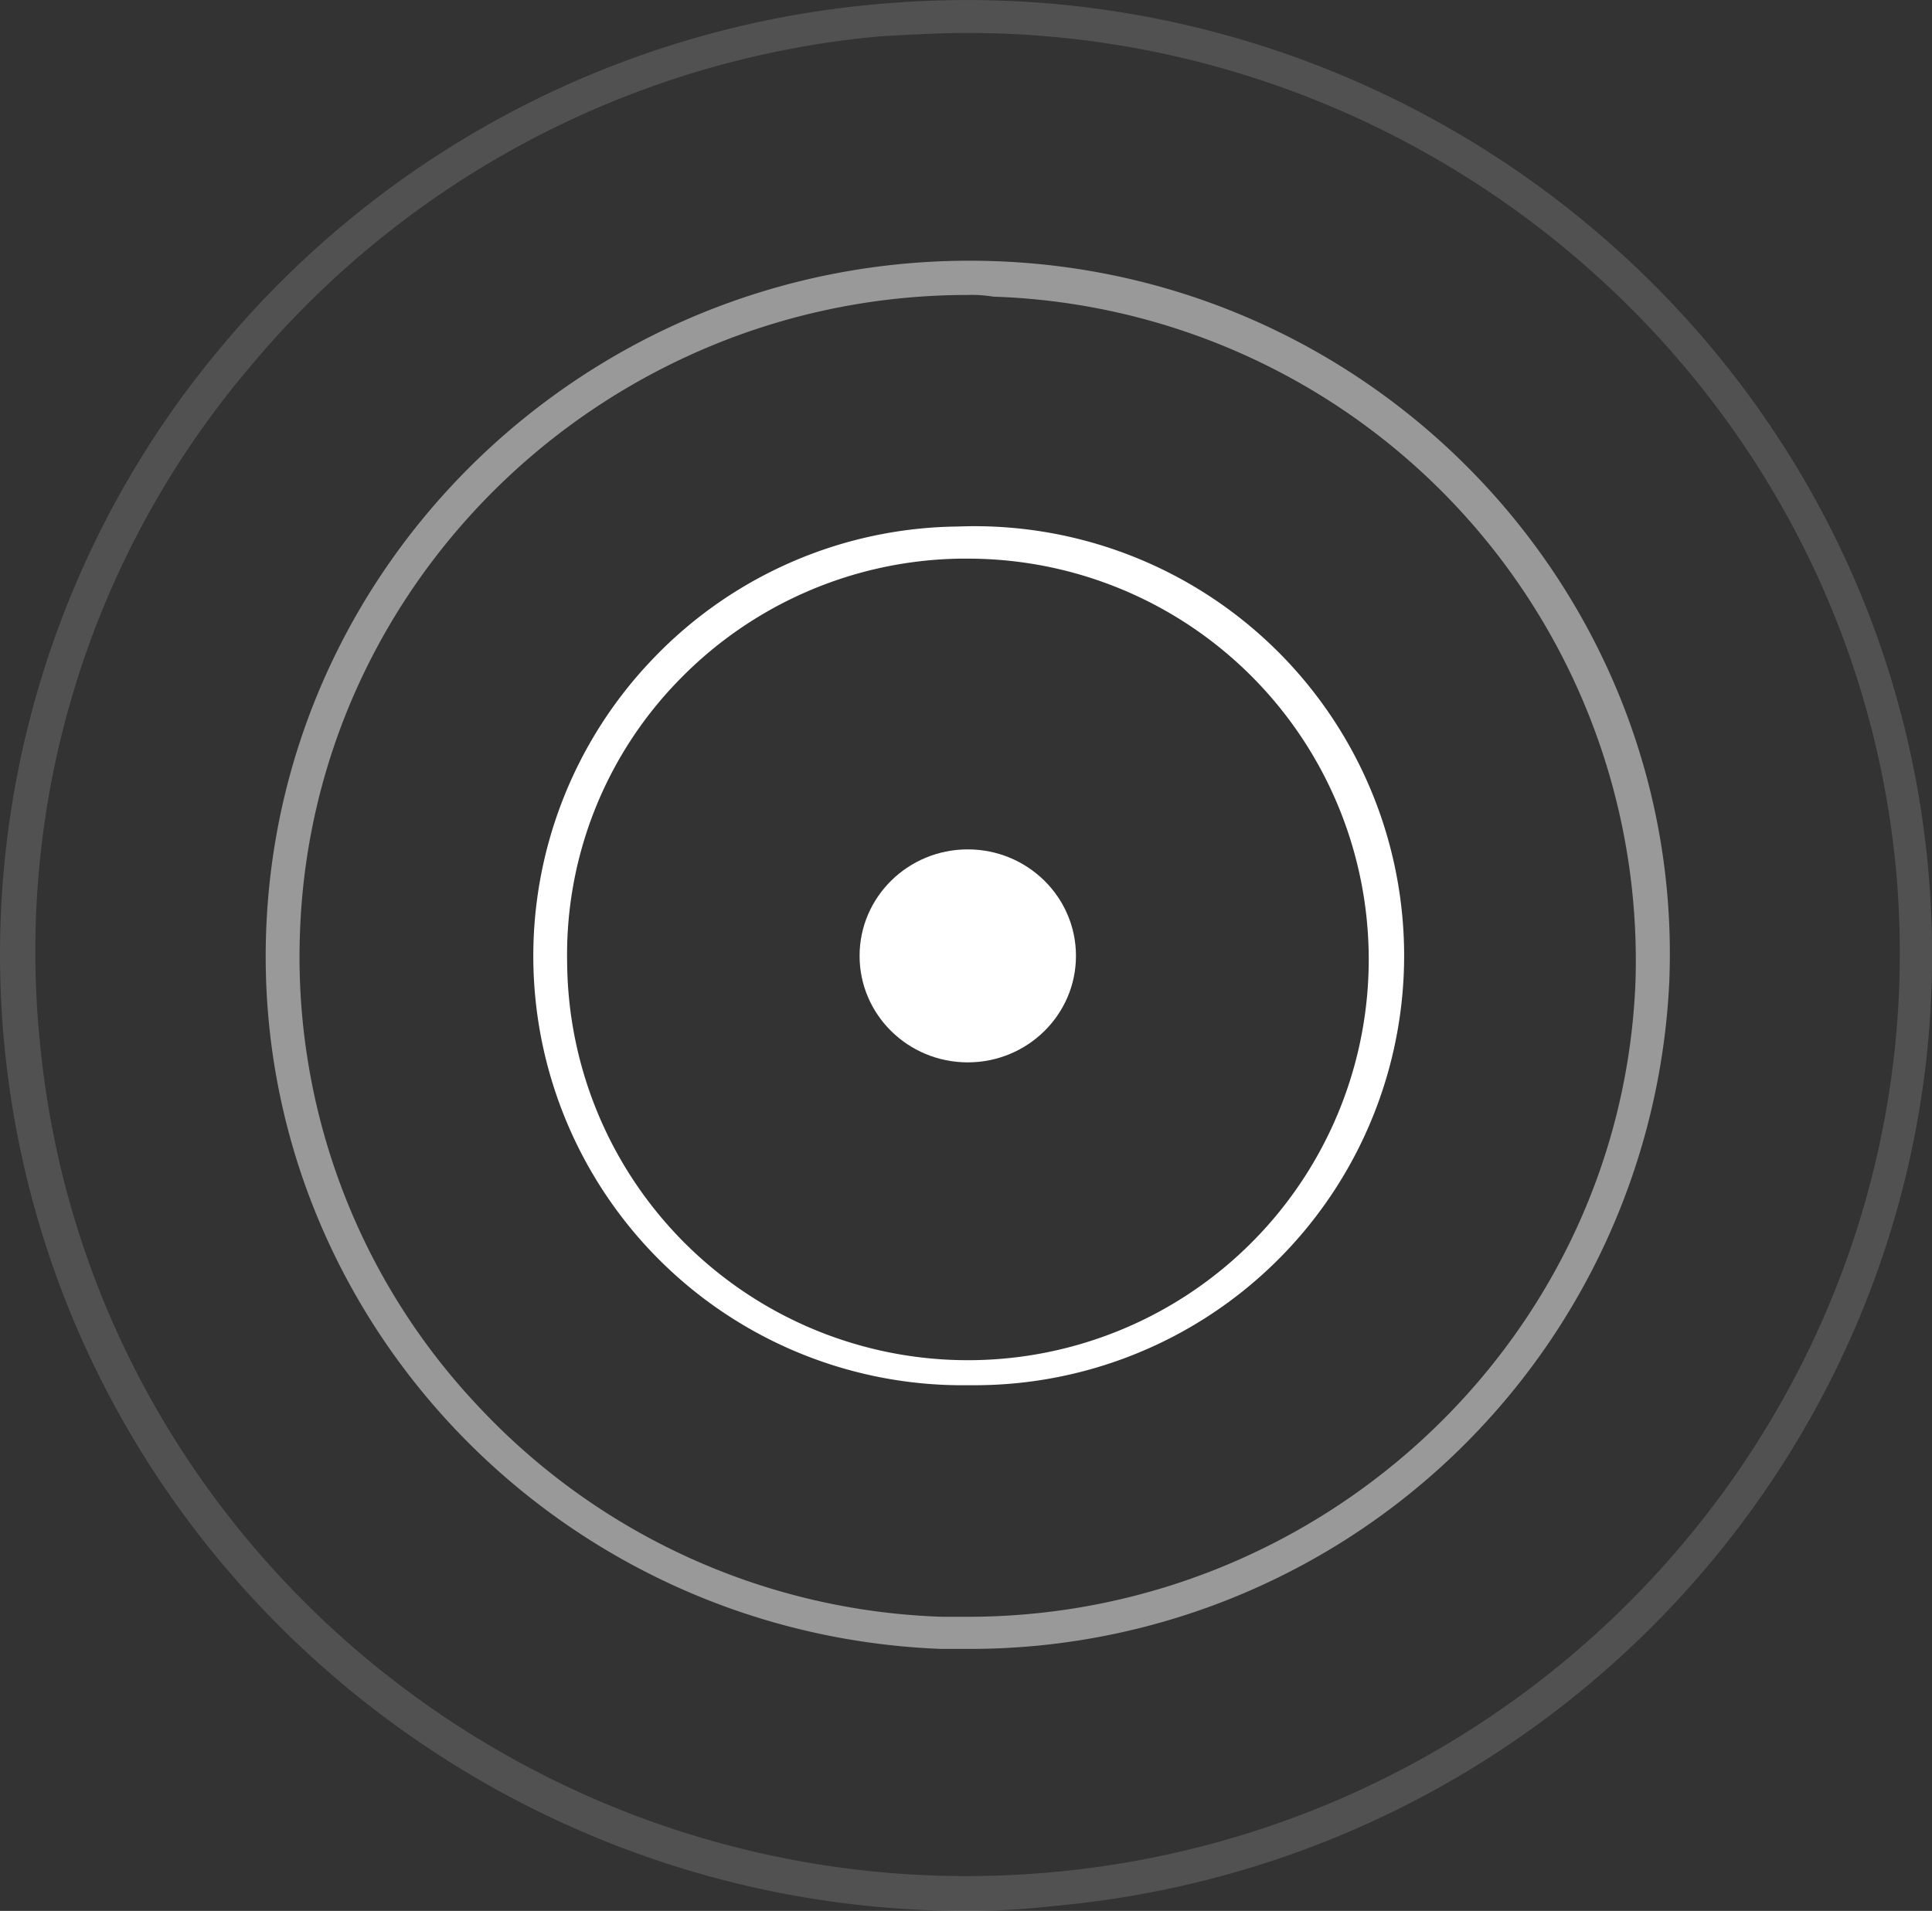
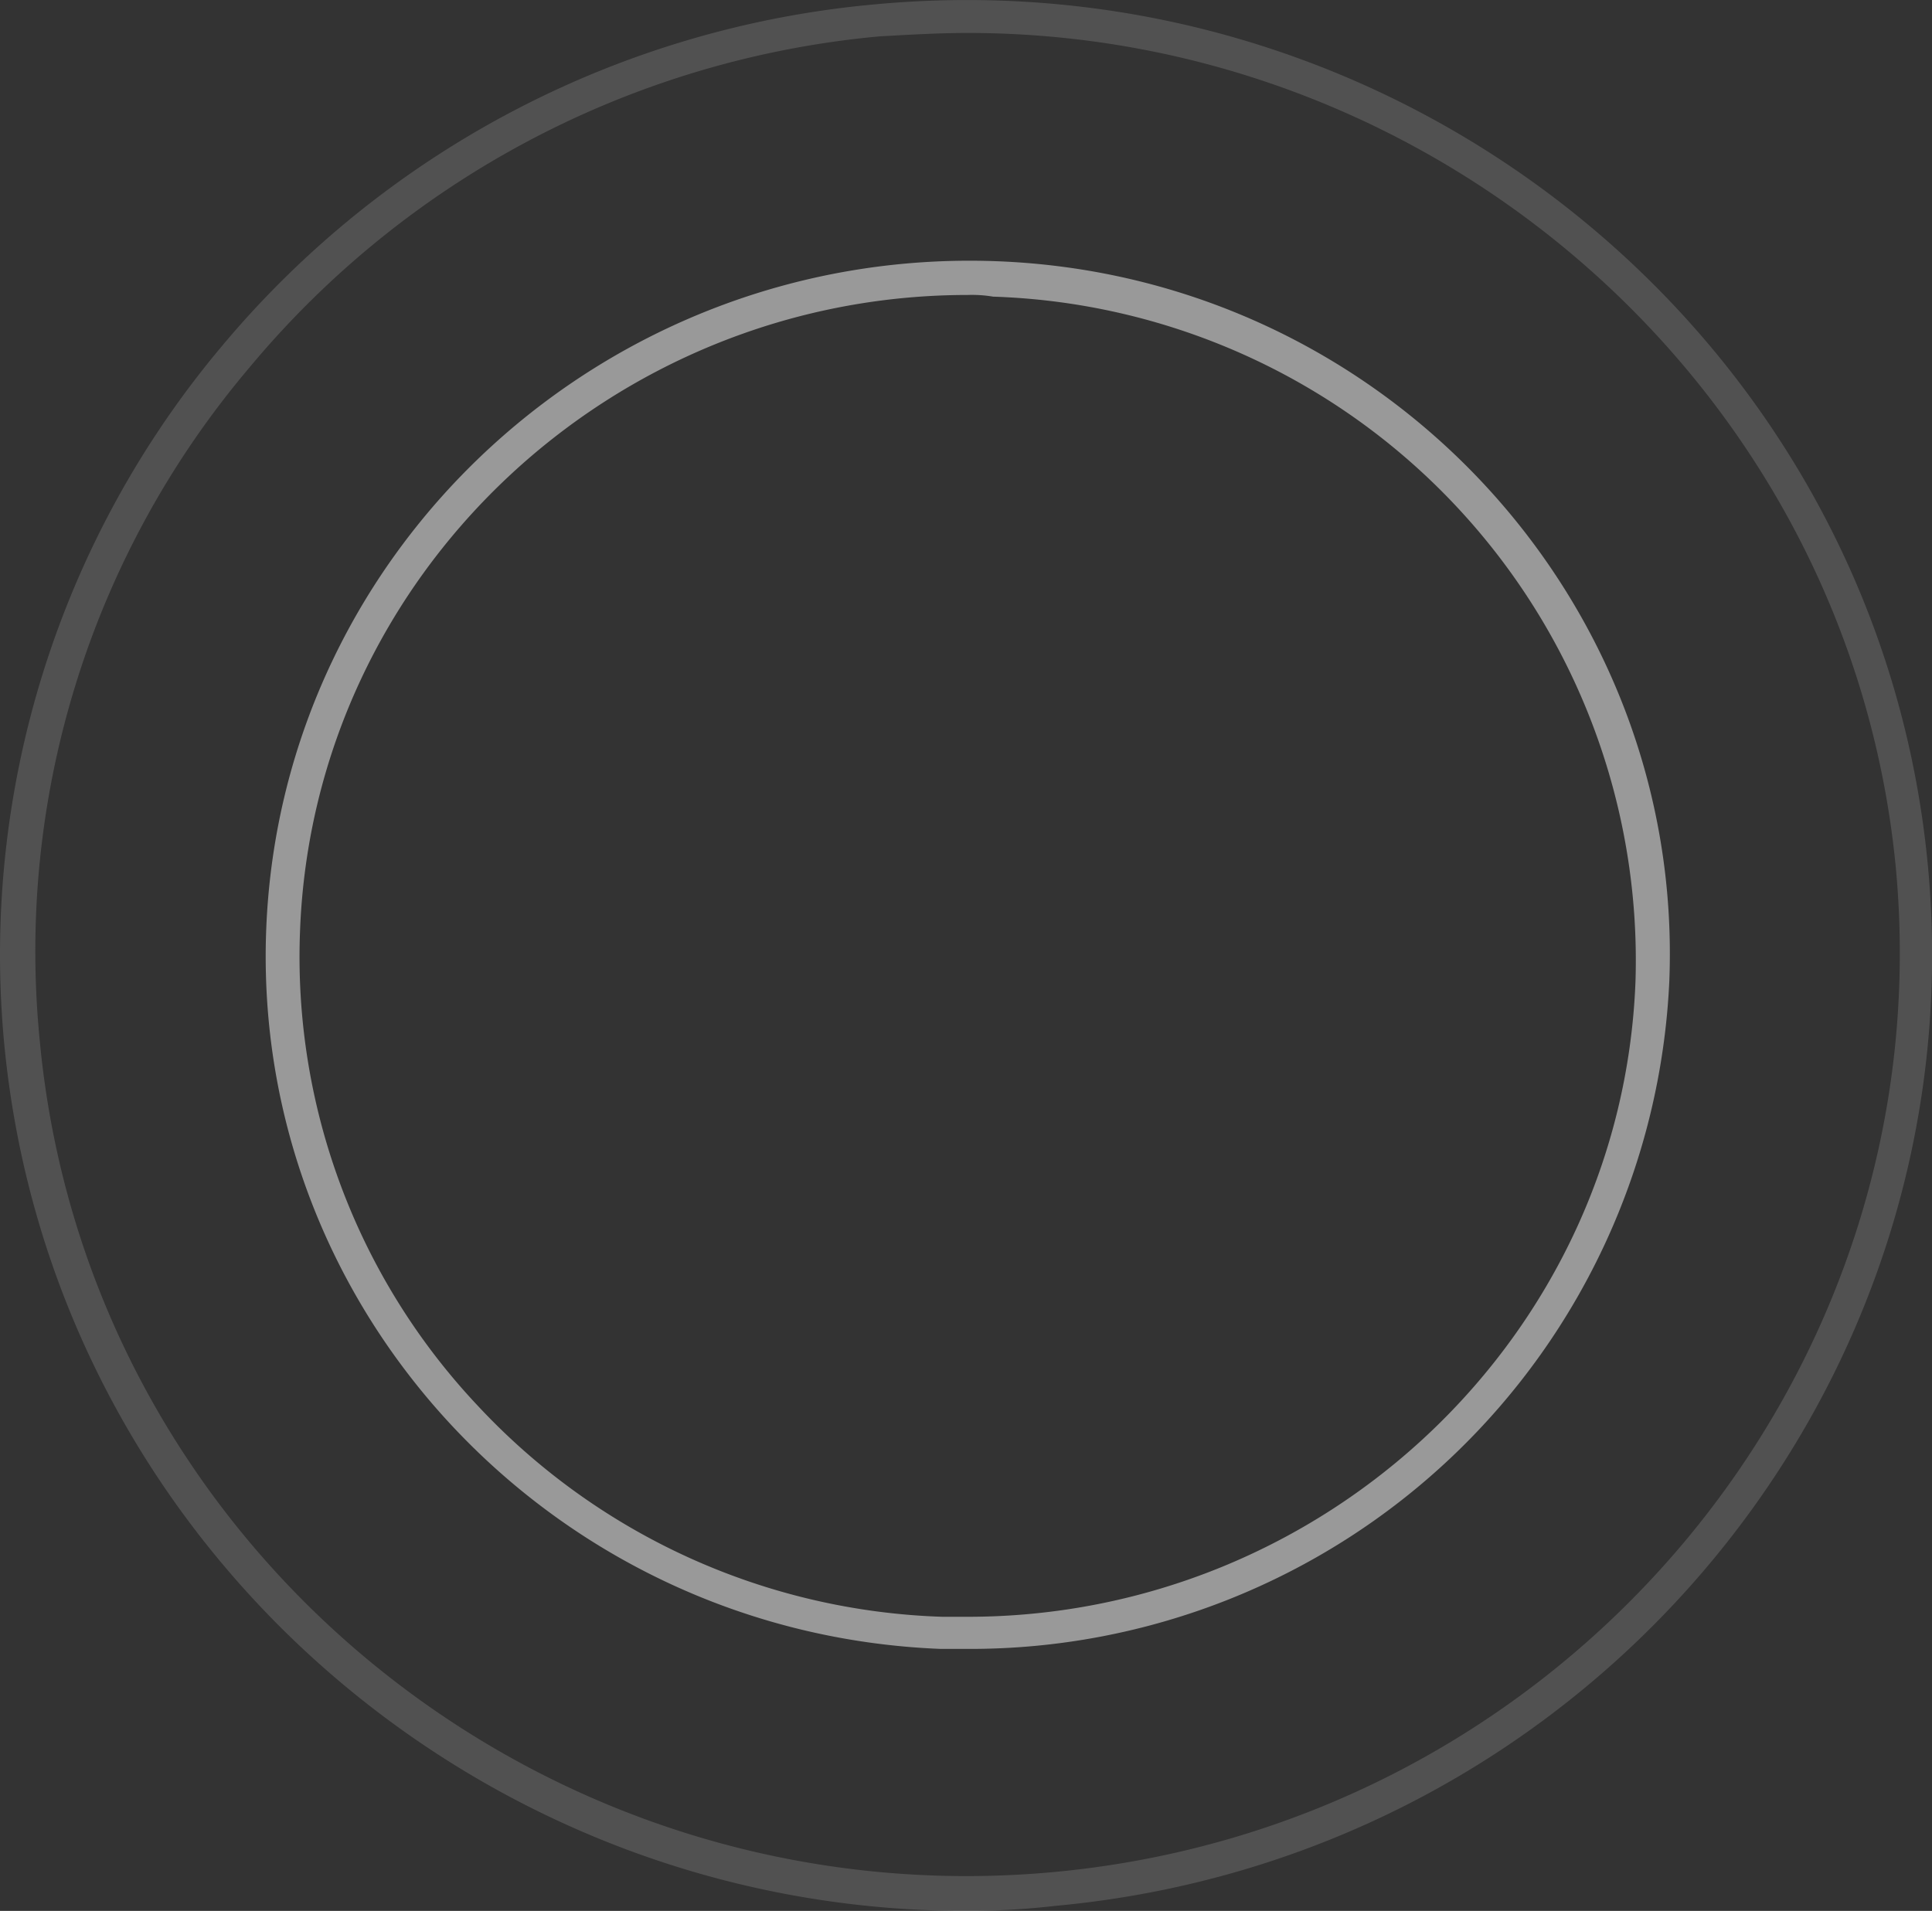
<svg xmlns="http://www.w3.org/2000/svg" id="Yield2" viewBox="0 0 114.29 113.05">
  <rect x="0" y="0" width="114.29" height="113.05" fill="#333333" stroke="none" />
  <defs>
    <style>
      .cls-1, .cls-2, .cls-3 {
        fill: #fff;
      }

      .cls-1 {
        opacity: 0.15;
      }

      .cls-1, .cls-3 {
        isolation: isolate;
      }

      .cls-3 {
        opacity: 0.5;
      }
    </style>
  </defs>
  <title>Yield</title>
  <g id="Range">
    <path class="cls-1" d="M73.7,121.72c-29.1,0-54.1-22-56.9-51.3a55.93,55.93,0,0,1,12.9-41.3A57,57,0,0,1,68.4,8.92c31.4-2.9,59.3,20,62.2,51h0c2.9,31-20.2,58.6-51.6,61.5A45.78,45.78,0,0,1,73.7,121.72Zm.1-111.1c-1.7,0-3.4.1-5.2.2a55,55,0,0,0-37.3,19.6,53.41,53.41,0,0,0-12.4,39.8c2.8,30,29.8,52,60,49.2S131.5,90,128.7,60C126,31.92,101.9,10.62,73.8,10.62Z" transform="translate(-16.55 -8.67)" />
-     <path class="cls-2" d="M73.8,90.62a25.39,25.39,0,0,1-18.6-43,25.29,25.29,0,0,1,18-7.8,25.41,25.41,0,1,1,1.1,50.8Zm0-48.9h-.5a23.67,23.67,0,0,0-16.6,7.2,23.25,23.25,0,0,0-6.6,16.7,23.71,23.71,0,1,0,23.7-23.9Z" transform="translate(-16.55 -8.67)" />
    <path class="cls-3" d="M73.8,106.22H72.2c-22.9-.9-40.8-20-39.9-42.6s20.2-40.3,43.1-39.5,40.8,20,39.9,42.6h0A41.4,41.4,0,0,1,73.8,106.22Zm0-80.1c-21.1,0-38.7,16.6-39.5,37.6a38.71,38.71,0,0,0,10.5,28.1,39.28,39.28,0,0,0,27.5,12.5h1.5c21.1,0,38.7-16.6,39.5-37.6a39.29,39.29,0,0,0-38-40.5A7.57,7.57,0,0,0,73.8,26.12Zm40.5,40.6Z" transform="translate(-16.55 -8.67)" />
-     <ellipse class="cls-2" cx="57.25" cy="56.55" rx="6.4" ry="6.3" />
  </g>
</svg>